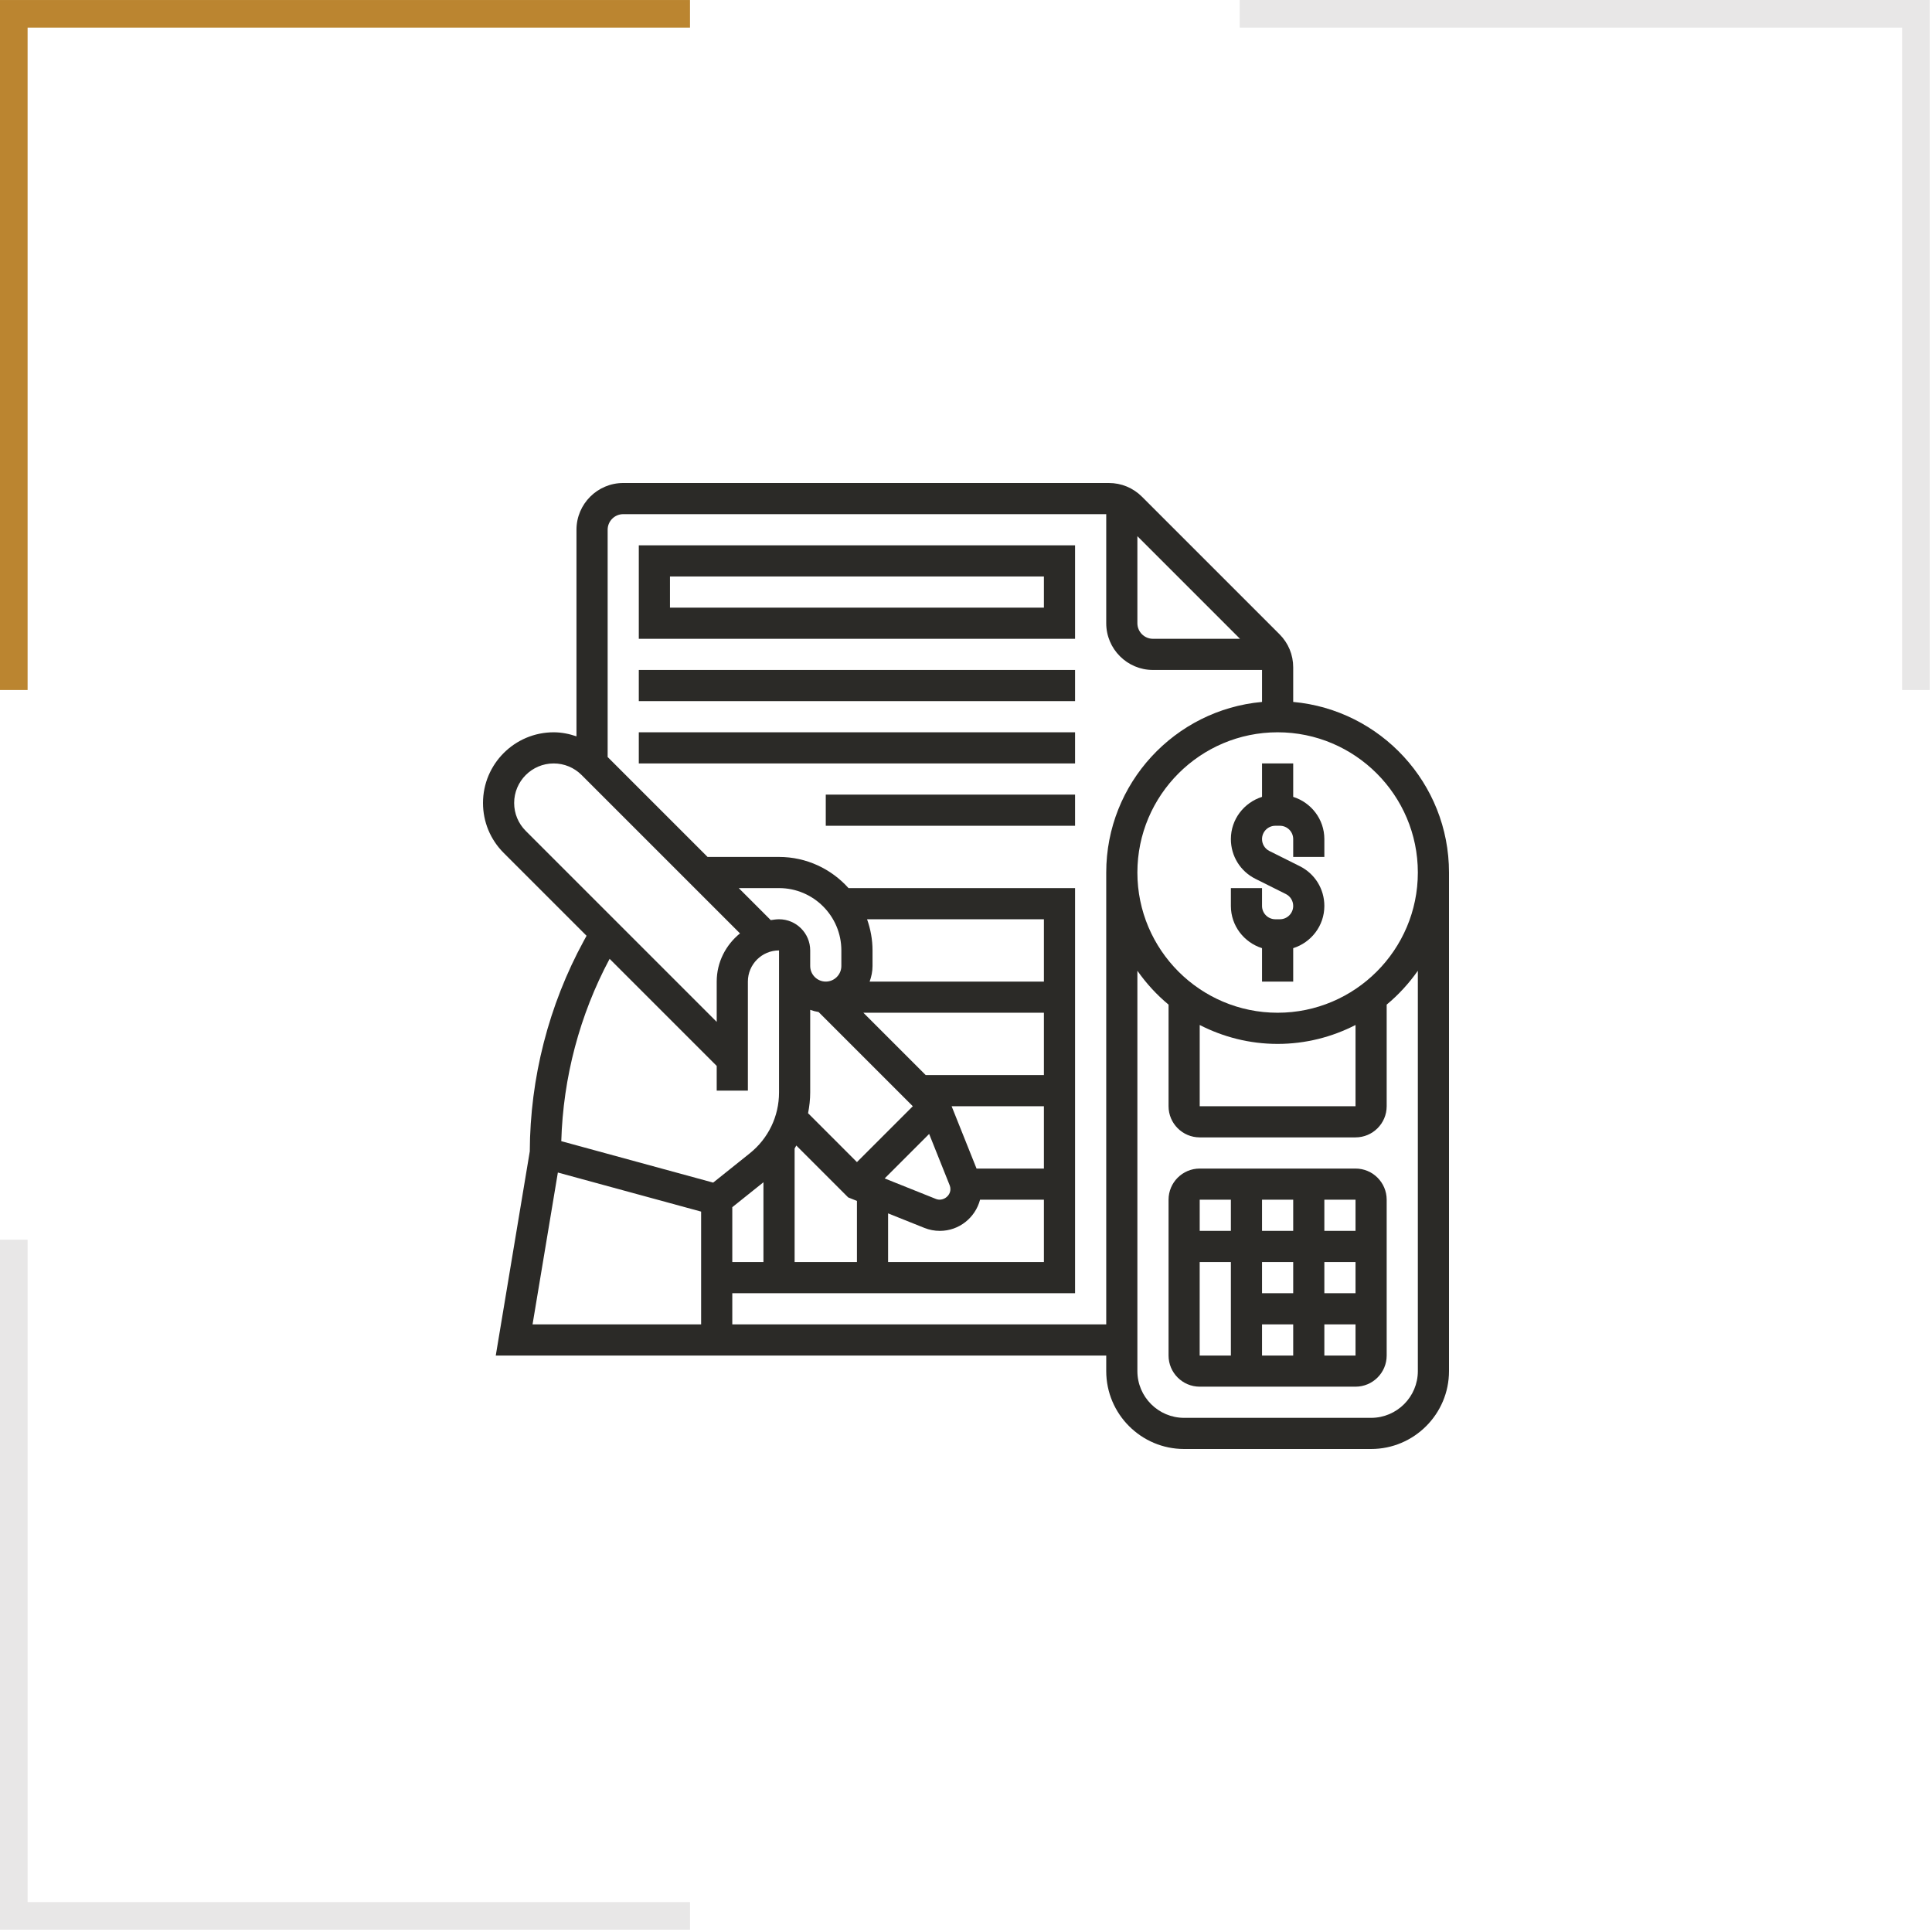
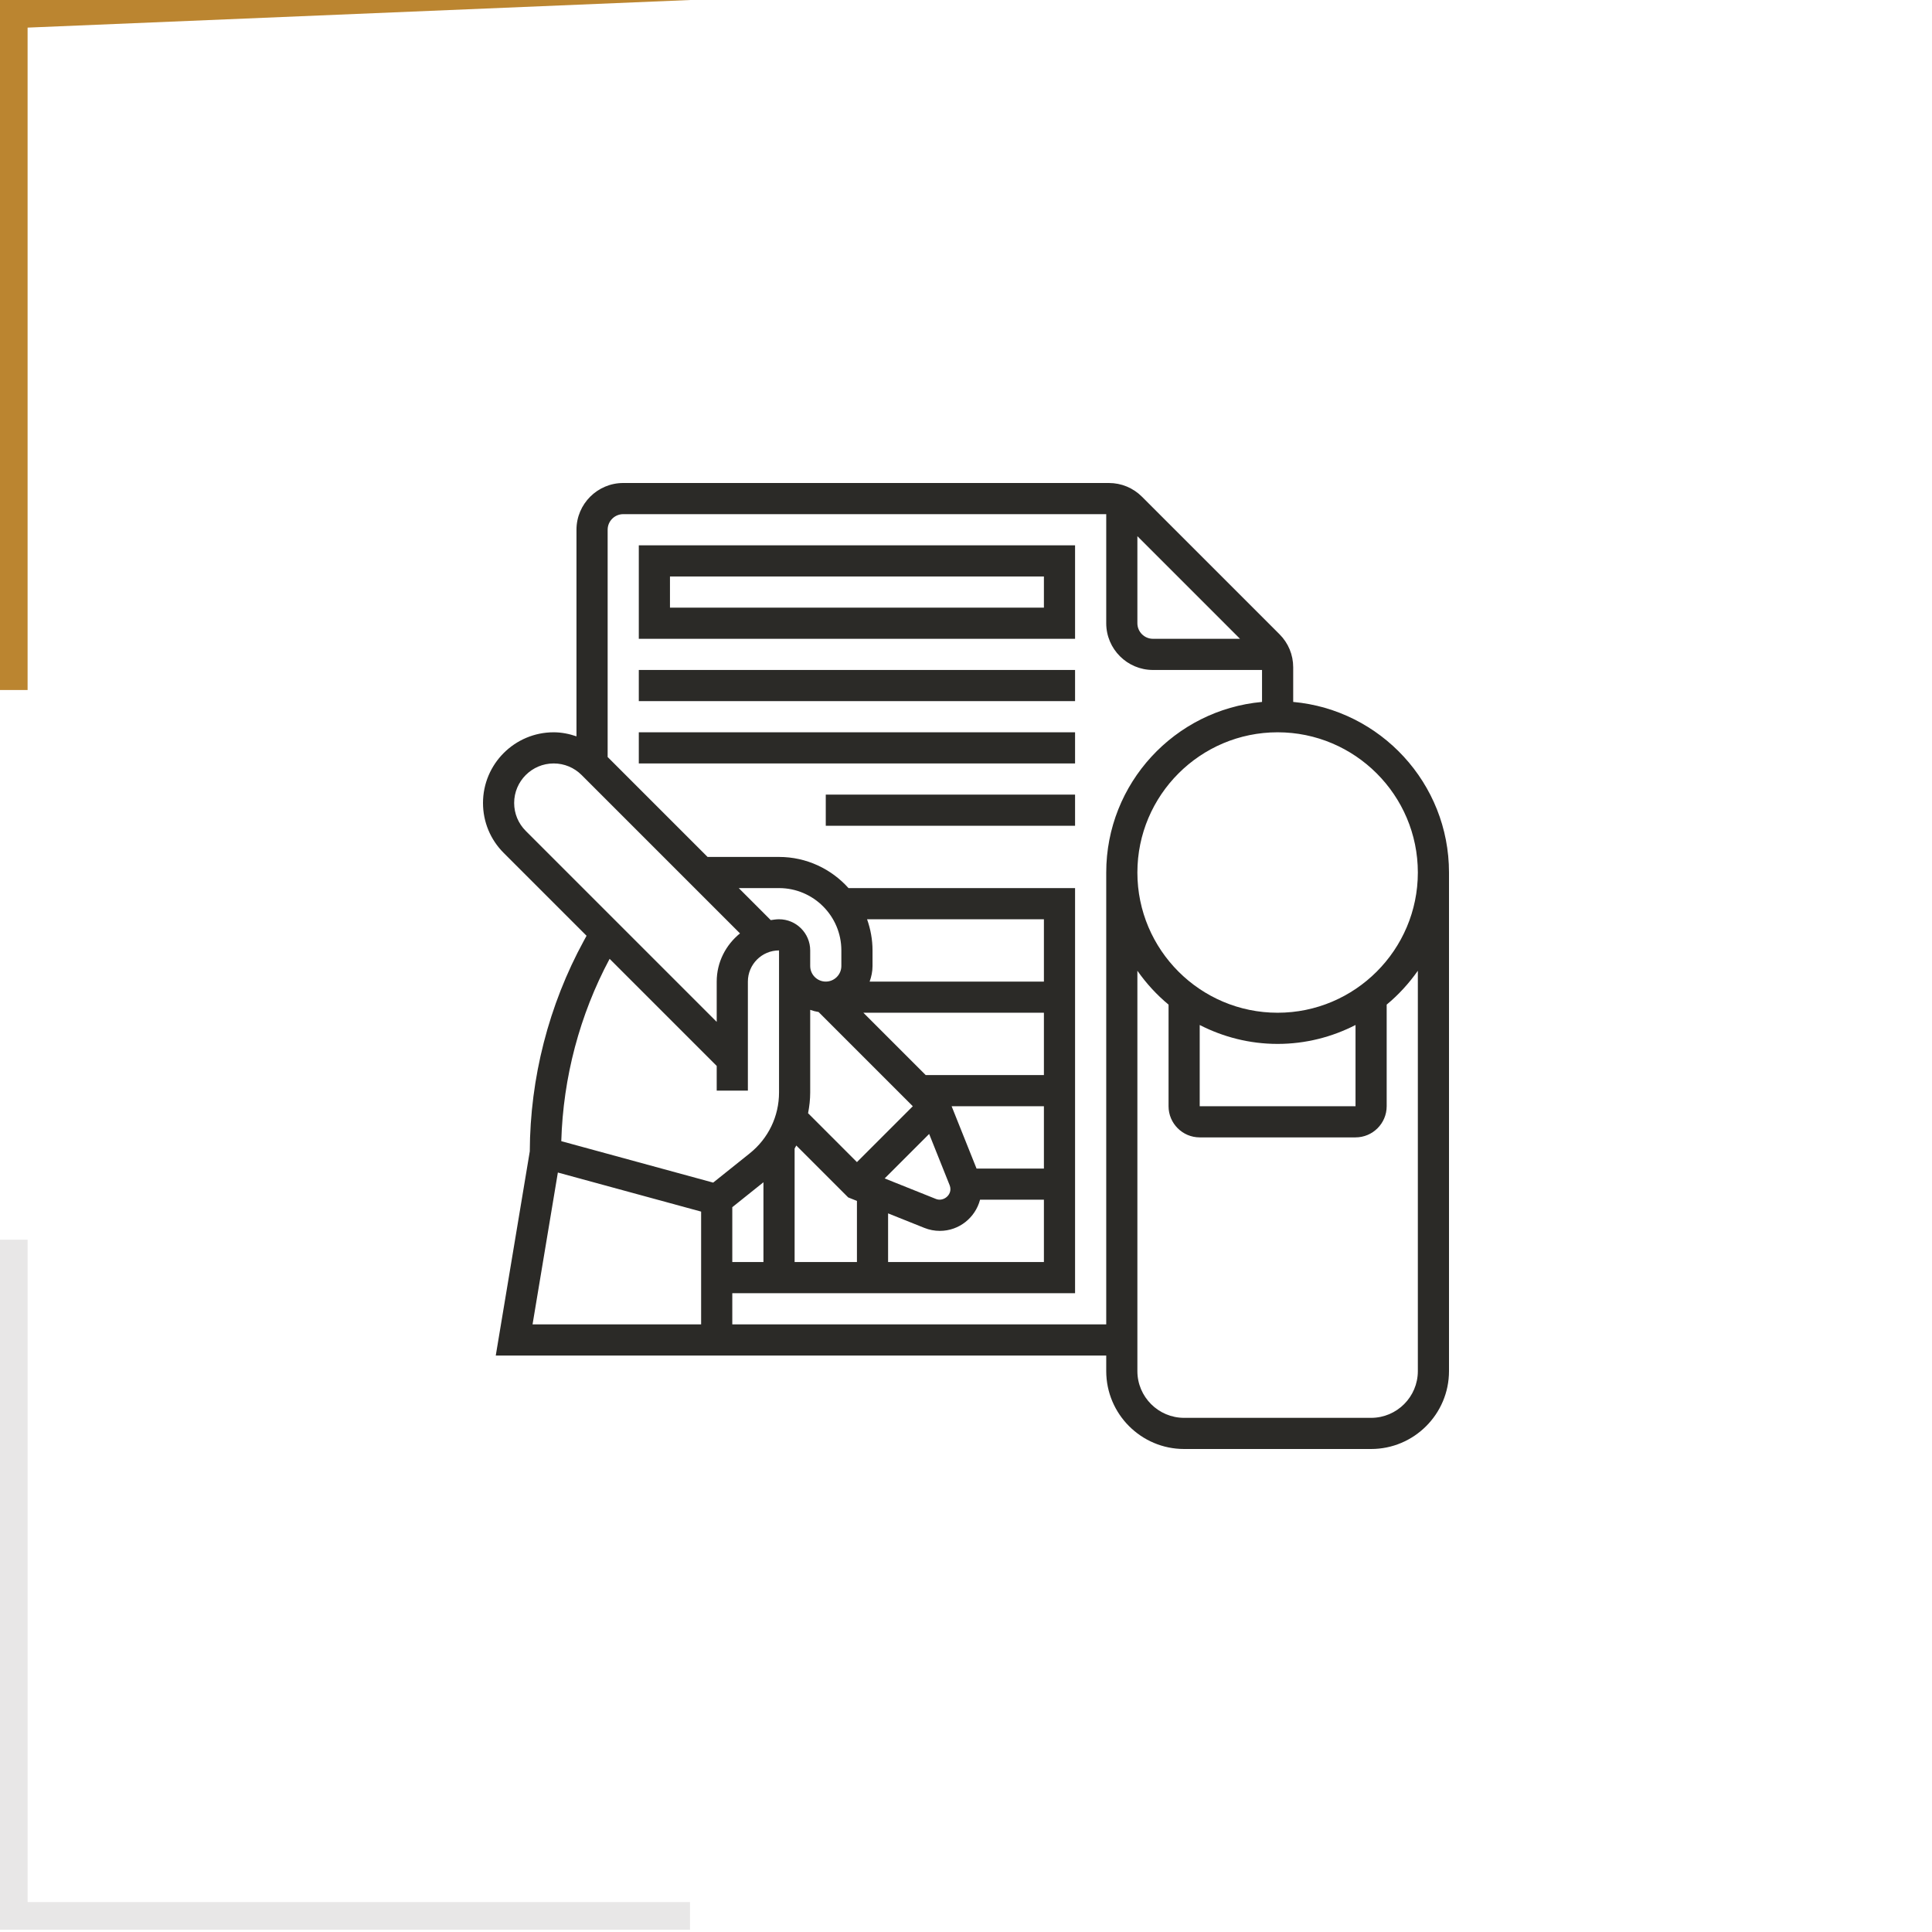
<svg xmlns="http://www.w3.org/2000/svg" width="120px" height="120px" viewBox="0 0 120 120" version="1.1">
  <title>Group 11 Copy</title>
  <desc>Created with Sketch.</desc>
  <defs />
  <g id="Page-1" stroke="none" stroke-width="1" fill="none" fill-rule="evenodd">
    <g id="Group-11-Copy">
      <g id="Group-10">
        <g id="003-budget" transform="translate(60, 60) scale(-1, 1) translate(-60, -60) translate(30, 30)" fill="#2B2A27" fill-rule="nonzero">
          <path d="M53.735,28.428 L53.568,28.123 L58.715,22.976 C59.543,22.148 60,21.045 60,19.874 C60,17.453 58.031,15.484 55.61,15.484 C55.119,15.484 54.645,15.582 54.194,15.735 L54.194,2.903 C54.194,1.303 52.891,7.10542736e-15 51.29,7.10542736e-15 L21.125,7.10542736e-15 C20.35,7.10542736e-15 19.62,0.302 19.071,0.851 L10.528,9.394 C9.979,9.942 9.677,10.671 9.677,11.447 L9.677,13.598 C4.26,14.088 1.0658141e-14,18.65 1.0658141e-14,24.194 L1.0658141e-14,55.161 C1.0658141e-14,57.829 2.171,60 4.839,60 L16.452,60 C19.12,60 21.29,57.829 21.29,55.161 L21.29,54.194 L44.516,54.194 L45.484,54.194 L59.207,54.194 L57.094,41.512 C57.076,36.953 55.918,32.431 53.735,28.428 Z M55.138,40.88 L45.704,43.454 L43.428,41.633 C42.275,40.709 41.613,39.332 41.613,37.854 L41.613,30 L41.613,29.032 C42.68,29.032 43.548,29.9 43.548,30.968 L43.548,37.742 L45.484,37.742 L45.484,36.207 L52.136,29.555 C53.997,33.039 55.024,36.933 55.138,40.88 Z M41.613,27.097 C40.545,27.097 39.677,27.965 39.677,29.032 L39.677,30 C39.677,30.533 39.243,30.968 38.71,30.968 C38.176,30.968 37.742,30.533 37.742,30 L37.742,29.032 C37.742,26.897 39.478,25.161 41.613,25.161 L44.115,25.161 L42.128,27.149 C41.957,27.126 41.789,27.097 41.613,27.097 Z M31.015,43.618 L32.289,40.432 L35.052,43.195 L31.865,44.47 C31.455,44.636 30.968,44.306 30.968,43.861 C30.968,43.777 30.983,43.695 31.015,43.618 Z M36.774,42.18 L33.304,38.71 L39.156,32.858 C39.337,32.83 39.51,32.784 39.677,32.724 L39.677,37.853 C39.677,38.293 39.728,38.722 39.809,39.144 L36.774,42.18 Z M35.985,30.968 L25.161,30.968 L25.161,27.097 L36.145,27.097 C35.93,27.704 35.806,28.353 35.806,29.032 L35.806,30 C35.806,30.341 35.876,30.664 35.985,30.968 Z M25.161,32.903 L36.374,32.903 L32.503,36.774 L25.161,36.774 L25.161,32.903 Z M25.161,38.71 L30.893,38.71 L29.345,42.581 L25.161,42.581 L25.161,38.71 Z M25.161,44.516 L29.127,44.516 C29.419,45.626 30.423,46.452 31.624,46.452 C31.956,46.452 32.28,46.39 32.586,46.267 L34.839,45.365 L34.839,48.387 L25.161,48.387 L25.161,44.516 Z M36.774,44.591 L37.318,44.373 L40.541,41.15 C40.575,41.213 40.607,41.277 40.645,41.339 L40.645,48.387 L36.774,48.387 L36.774,44.591 Z M42.581,43.432 L44.516,44.981 L44.516,48.387 L42.581,48.387 L42.581,43.432 Z M58.065,19.874 C58.065,20.529 57.809,21.145 57.345,21.609 L45.484,33.47 L45.484,30.968 C45.484,29.756 44.913,28.686 44.038,27.975 L53.875,18.138 C54.339,17.675 54.955,17.419 55.61,17.419 C56.963,17.419 58.065,18.521 58.065,19.874 Z M19.355,3.304 L19.355,8.71 C19.355,9.243 18.92,9.677 18.387,9.677 L12.981,9.677 L19.355,3.304 Z M10.645,15.484 C15.447,15.484 19.355,19.392 19.355,24.194 C19.355,28.995 15.447,32.903 10.645,32.903 C5.843,32.903 1.935,28.995 1.935,24.194 C1.935,19.392 5.843,15.484 10.645,15.484 Z M5.806,33.664 C7.26,34.409 8.902,34.839 10.645,34.839 C12.388,34.839 14.03,34.409 15.484,33.664 L15.484,38.71 L5.806,38.71 L5.806,33.664 Z M16.452,58.065 L4.839,58.065 C3.238,58.065 1.935,56.762 1.935,55.161 L1.935,30.295 C2.486,31.079 3.135,31.789 3.871,32.399 L3.871,38.71 C3.871,39.777 4.739,40.645 5.806,40.645 L15.484,40.645 C16.551,40.645 17.419,39.777 17.419,38.71 L17.419,32.399 C18.156,31.789 18.804,31.079 19.355,30.295 L19.355,55.161 C19.355,56.762 18.052,58.065 16.452,58.065 Z M21.29,52.258 L21.29,24.194 C21.29,18.65 17.03,14.088 11.613,13.598 L11.613,11.613 L18.387,11.613 C19.988,11.613 21.29,10.31 21.29,8.71 L21.29,1.935 L51.29,1.935 C51.824,1.935 52.258,2.37 52.258,2.903 L52.258,17.019 L46.051,23.226 L41.613,23.226 C39.899,23.226 38.361,23.977 37.297,25.161 L23.226,25.161 L23.226,50.323 L44.516,50.323 L44.516,52.258 L21.29,52.258 Z M46.452,52.258 L46.452,45.255 L55.35,42.828 L56.922,52.258 L46.452,52.258 Z" id="Shape" />
-           <path d="M9.677,28.892 L9.677,30.968 L11.613,30.968 L11.613,28.892 C12.731,28.538 13.548,27.503 13.548,26.27 C13.548,25.218 12.964,24.271 12.021,23.8 L10.134,22.857 C9.853,22.716 9.677,22.432 9.677,22.117 C9.677,21.661 10.048,21.29 10.504,21.29 L10.786,21.29 C11.242,21.29 11.613,21.661 11.613,22.117 L11.613,23.226 L13.548,23.226 L13.548,22.117 C13.548,20.884 12.731,19.849 11.613,19.495 L11.613,17.419 L9.677,17.419 L9.677,19.495 C8.56,19.849 7.742,20.884 7.742,22.117 C7.742,23.169 8.326,24.116 9.269,24.587 L11.156,25.53 C11.438,25.671 11.613,25.955 11.613,26.27 C11.613,26.726 11.242,27.097 10.786,27.097 L10.504,27.097 C10.048,27.097 9.677,26.726 9.677,26.27 L9.677,25.161 L7.742,25.161 L7.742,26.27 C7.742,27.503 8.56,28.538 9.677,28.892 Z" id="Shape" transform="translate(10.645, 24.194) scale(-1, 1) translate(-10.645, -24.194) " />
-           <path d="M15.484,42.581 L5.806,42.581 C4.739,42.581 3.871,43.449 3.871,44.516 L3.871,54.194 C3.871,55.261 4.739,56.129 5.806,56.129 L15.484,56.129 C16.551,56.129 17.419,55.261 17.419,54.194 L17.419,44.516 C17.419,43.449 16.551,42.581 15.484,42.581 Z M15.484,46.452 L13.548,46.452 L13.548,44.516 L15.484,44.516 L15.484,46.452 Z M11.613,54.194 L9.677,54.194 L9.677,52.258 L11.613,52.258 L11.613,54.194 Z M11.613,50.323 L9.677,50.323 L9.677,48.387 L11.613,48.387 L11.613,50.323 Z M7.742,50.323 L5.806,50.323 L5.806,48.387 L7.742,48.387 L7.742,50.323 Z M9.677,46.452 L9.677,44.516 L11.613,44.516 L11.613,46.452 L9.677,46.452 Z M7.742,44.516 L7.742,46.452 L5.806,46.452 L5.806,44.516 L7.742,44.516 Z M5.806,52.258 L7.742,52.258 L7.742,54.194 L5.806,54.194 L5.806,52.258 Z M13.548,54.194 L13.548,48.387 L15.485,48.387 L15.486,54.194 L13.548,54.194 Z" id="Shape" />
          <path d="M50.323,3.871 L23.226,3.871 L23.226,9.677 L50.323,9.677 L50.323,3.871 Z M48.387,7.742 L25.161,7.742 L25.161,5.806 L48.387,5.806 L48.387,7.742 Z" id="Shape" />
          <polygon id="Shape" points="23.226 11.613 50.323 11.613 50.323 13.548 23.226 13.548" />
          <polygon id="Shape" points="23.226 15.484 50.323 15.484 50.323 17.419 23.226 17.419" />
          <polygon id="Shape" points="23.226 19.355 38.71 19.355 38.71 21.29 23.226 21.29" />
        </g>
        <g id="Group-18">
-           <path d="M78.714,118.143 L119.857,118.143 L119.857,119.857 L77,119.857 L77,118.143 L77,77 L78.714,77 L78.714,118.143 Z" id="Combined-Shape" transform="translate(98.429, 98.429) scale(-1, 1) translate(-98.429, -98.429) " />
          <path d="M1.714,118.143 L42.857,118.143 L42.857,119.857 L0,119.857 L0,118.143 L0,77 L1.714,77 L1.714,118.143 Z" id="Combined-Shape" fill="#E8E7E7" />
-           <path d="M1.714,41.143 L42.857,41.143 L42.857,42.857 L0,42.857 L0,41.143 L0,0 L1.714,0 L1.714,41.143 Z" id="Combined-Shape-Copy" fill="#BB8530" transform="translate(21.429, 21.429) scale(-1, 1) rotate(-180) translate(-21.429, -21.429) " />
-           <path d="M78.714,41.143 L119.857,41.143 L119.857,42.857 L77,42.857 L77,41.143 L77,0 L78.714,0 L78.714,41.143 Z" id="Combined-Shape-Copy" fill="#E8E7E7" transform="translate(98.429, 21.429) rotate(-180) translate(-98.429, -21.429) " />
+           <path d="M1.714,41.143 L42.857,42.857 L0,42.857 L0,41.143 L0,0 L1.714,0 L1.714,41.143 Z" id="Combined-Shape-Copy" fill="#BB8530" transform="translate(21.429, 21.429) scale(-1, 1) rotate(-180) translate(-21.429, -21.429) " />
        </g>
      </g>
    </g>
  </g>
</svg>